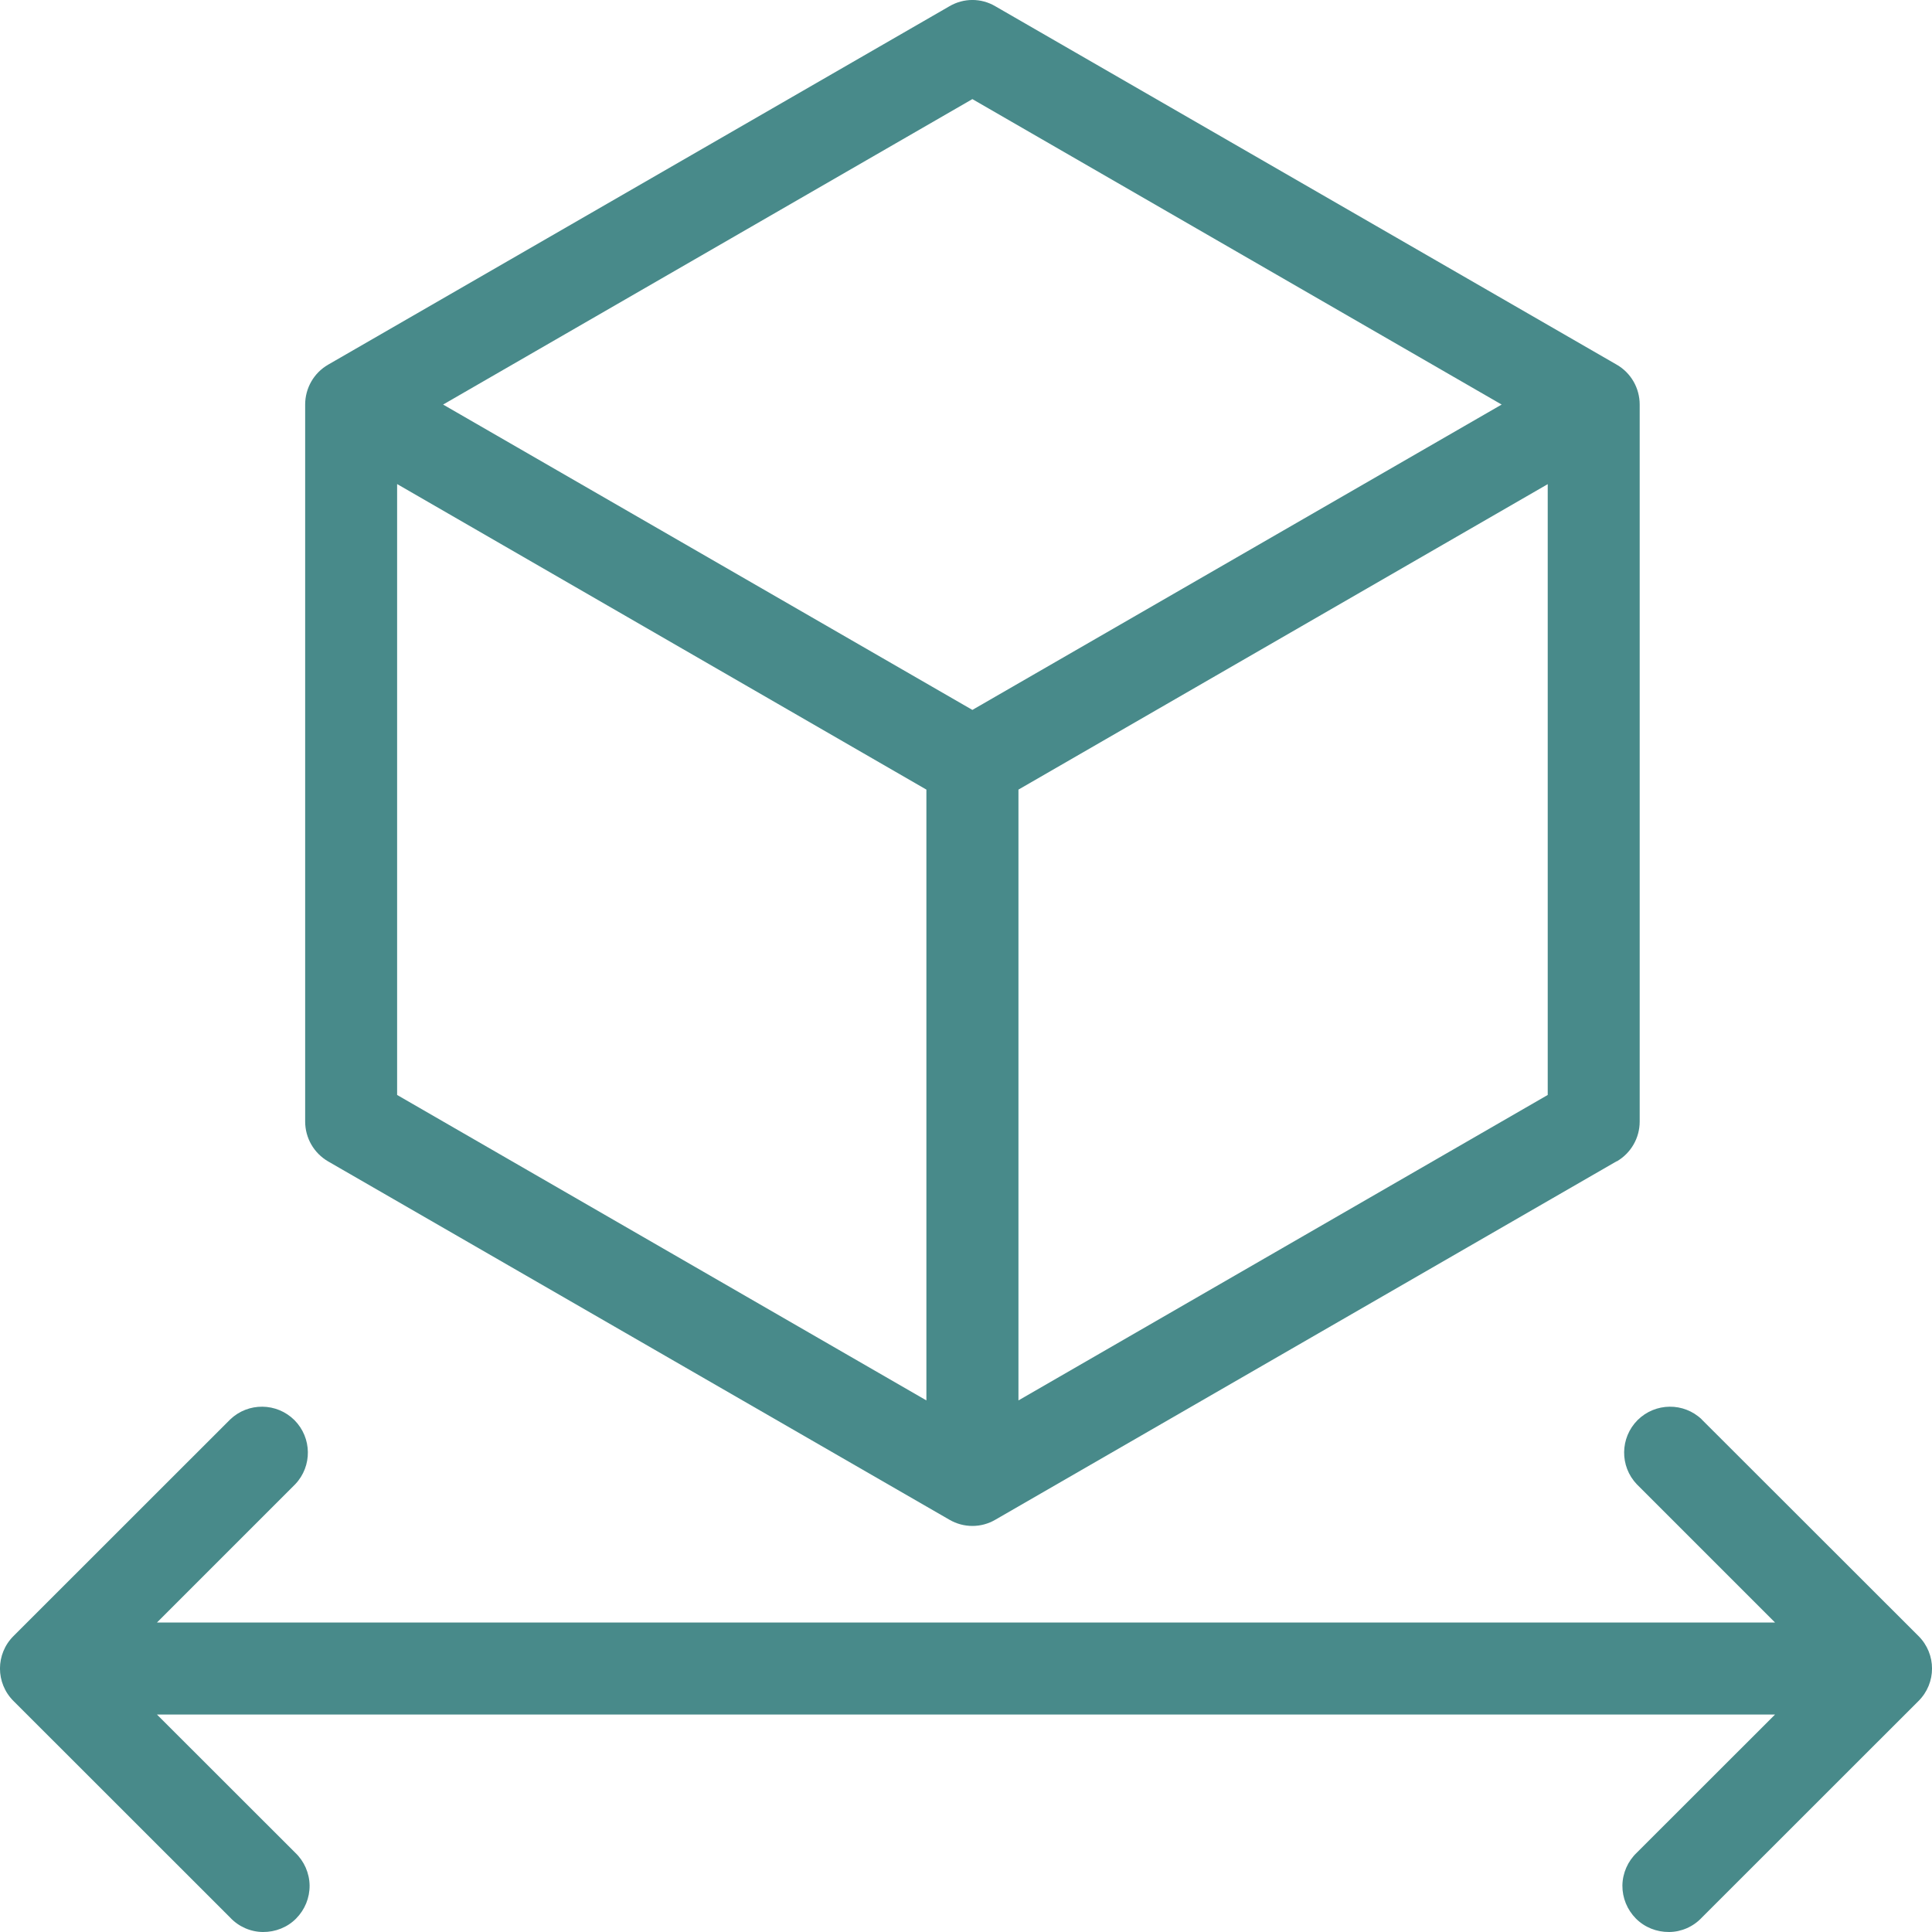
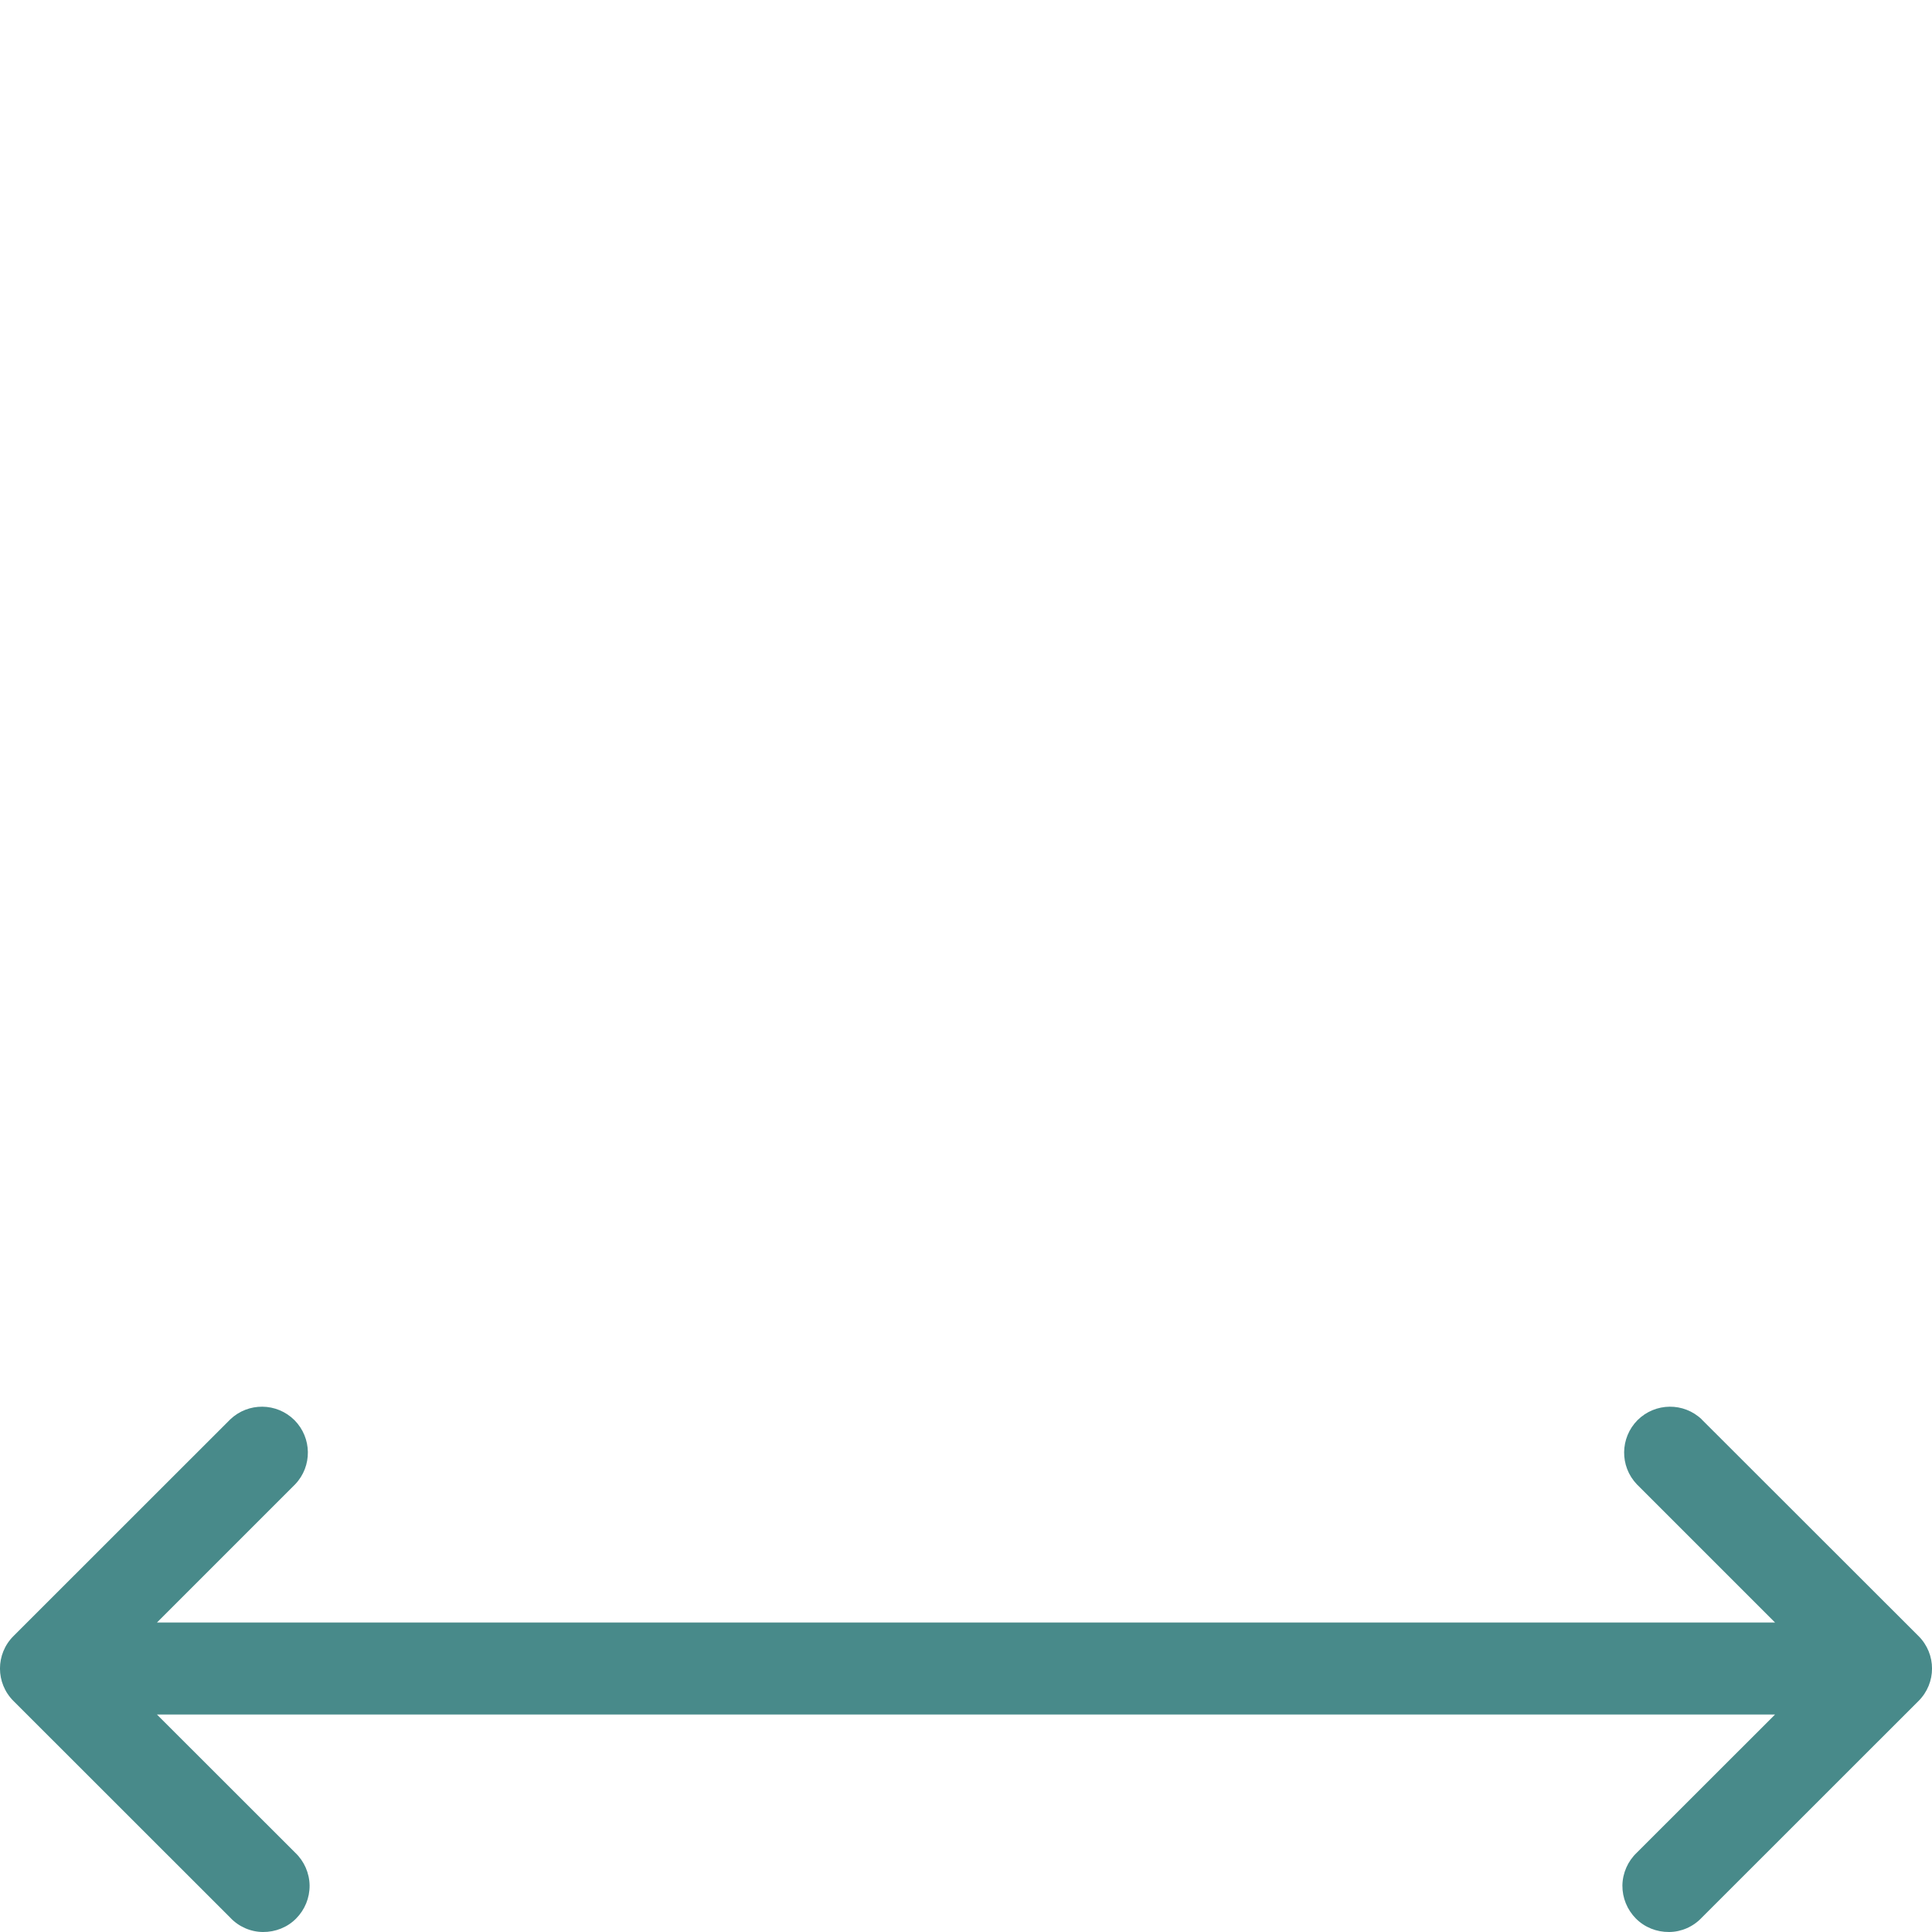
<svg xmlns="http://www.w3.org/2000/svg" width="20" height="20" viewBox="0 0 20 20" fill="none">
  <path d="M19.86 16.936L17.616 14.694H17.617C17.43 14.515 17.135 14.519 16.952 14.701C16.77 14.884 16.766 15.178 16.944 15.365L18.375 16.796H1.625L3.056 15.365C3.234 15.178 3.23 14.884 3.048 14.701C2.865 14.519 2.57 14.515 2.383 14.694L0.14 16.936C-0.047 17.122 -0.047 17.423 0.14 17.609L2.383 19.851C2.471 19.945 2.594 19.999 2.722 20C2.85 20.001 2.975 19.952 3.065 19.861C3.156 19.769 3.206 19.647 3.205 19.518C3.203 19.39 3.149 19.267 3.056 19.179L1.625 17.749H18.375L16.944 19.179C16.851 19.267 16.797 19.39 16.795 19.518C16.794 19.647 16.844 19.769 16.935 19.861C17.026 19.952 17.149 20.001 17.279 20C17.406 19.999 17.529 19.945 17.617 19.851L19.86 17.609C20.047 17.423 20.047 17.122 19.86 16.936Z" fill="#488A8A" />
-   <path d="M9.828 15.732C9.976 15.818 10.157 15.818 10.304 15.732L16.736 12.021V12.023C16.884 11.937 16.974 11.78 16.974 11.61V4.188C16.974 4.018 16.884 3.86 16.736 3.775L10.304 0.065C10.157 -0.022 9.976 -0.022 9.828 0.065L3.397 3.775C3.249 3.86 3.159 4.018 3.159 4.188V11.61C3.159 11.78 3.249 11.937 3.397 12.023L9.828 15.732ZM16.022 11.335L10.543 14.497V8.174L16.022 5.012V11.335ZM10.066 1.026L15.545 4.188L10.066 7.349L4.587 4.188L10.066 1.026ZM4.111 5.011L9.59 8.174V14.497L4.111 11.335V5.011Z" fill="#488A8A" />
</svg>